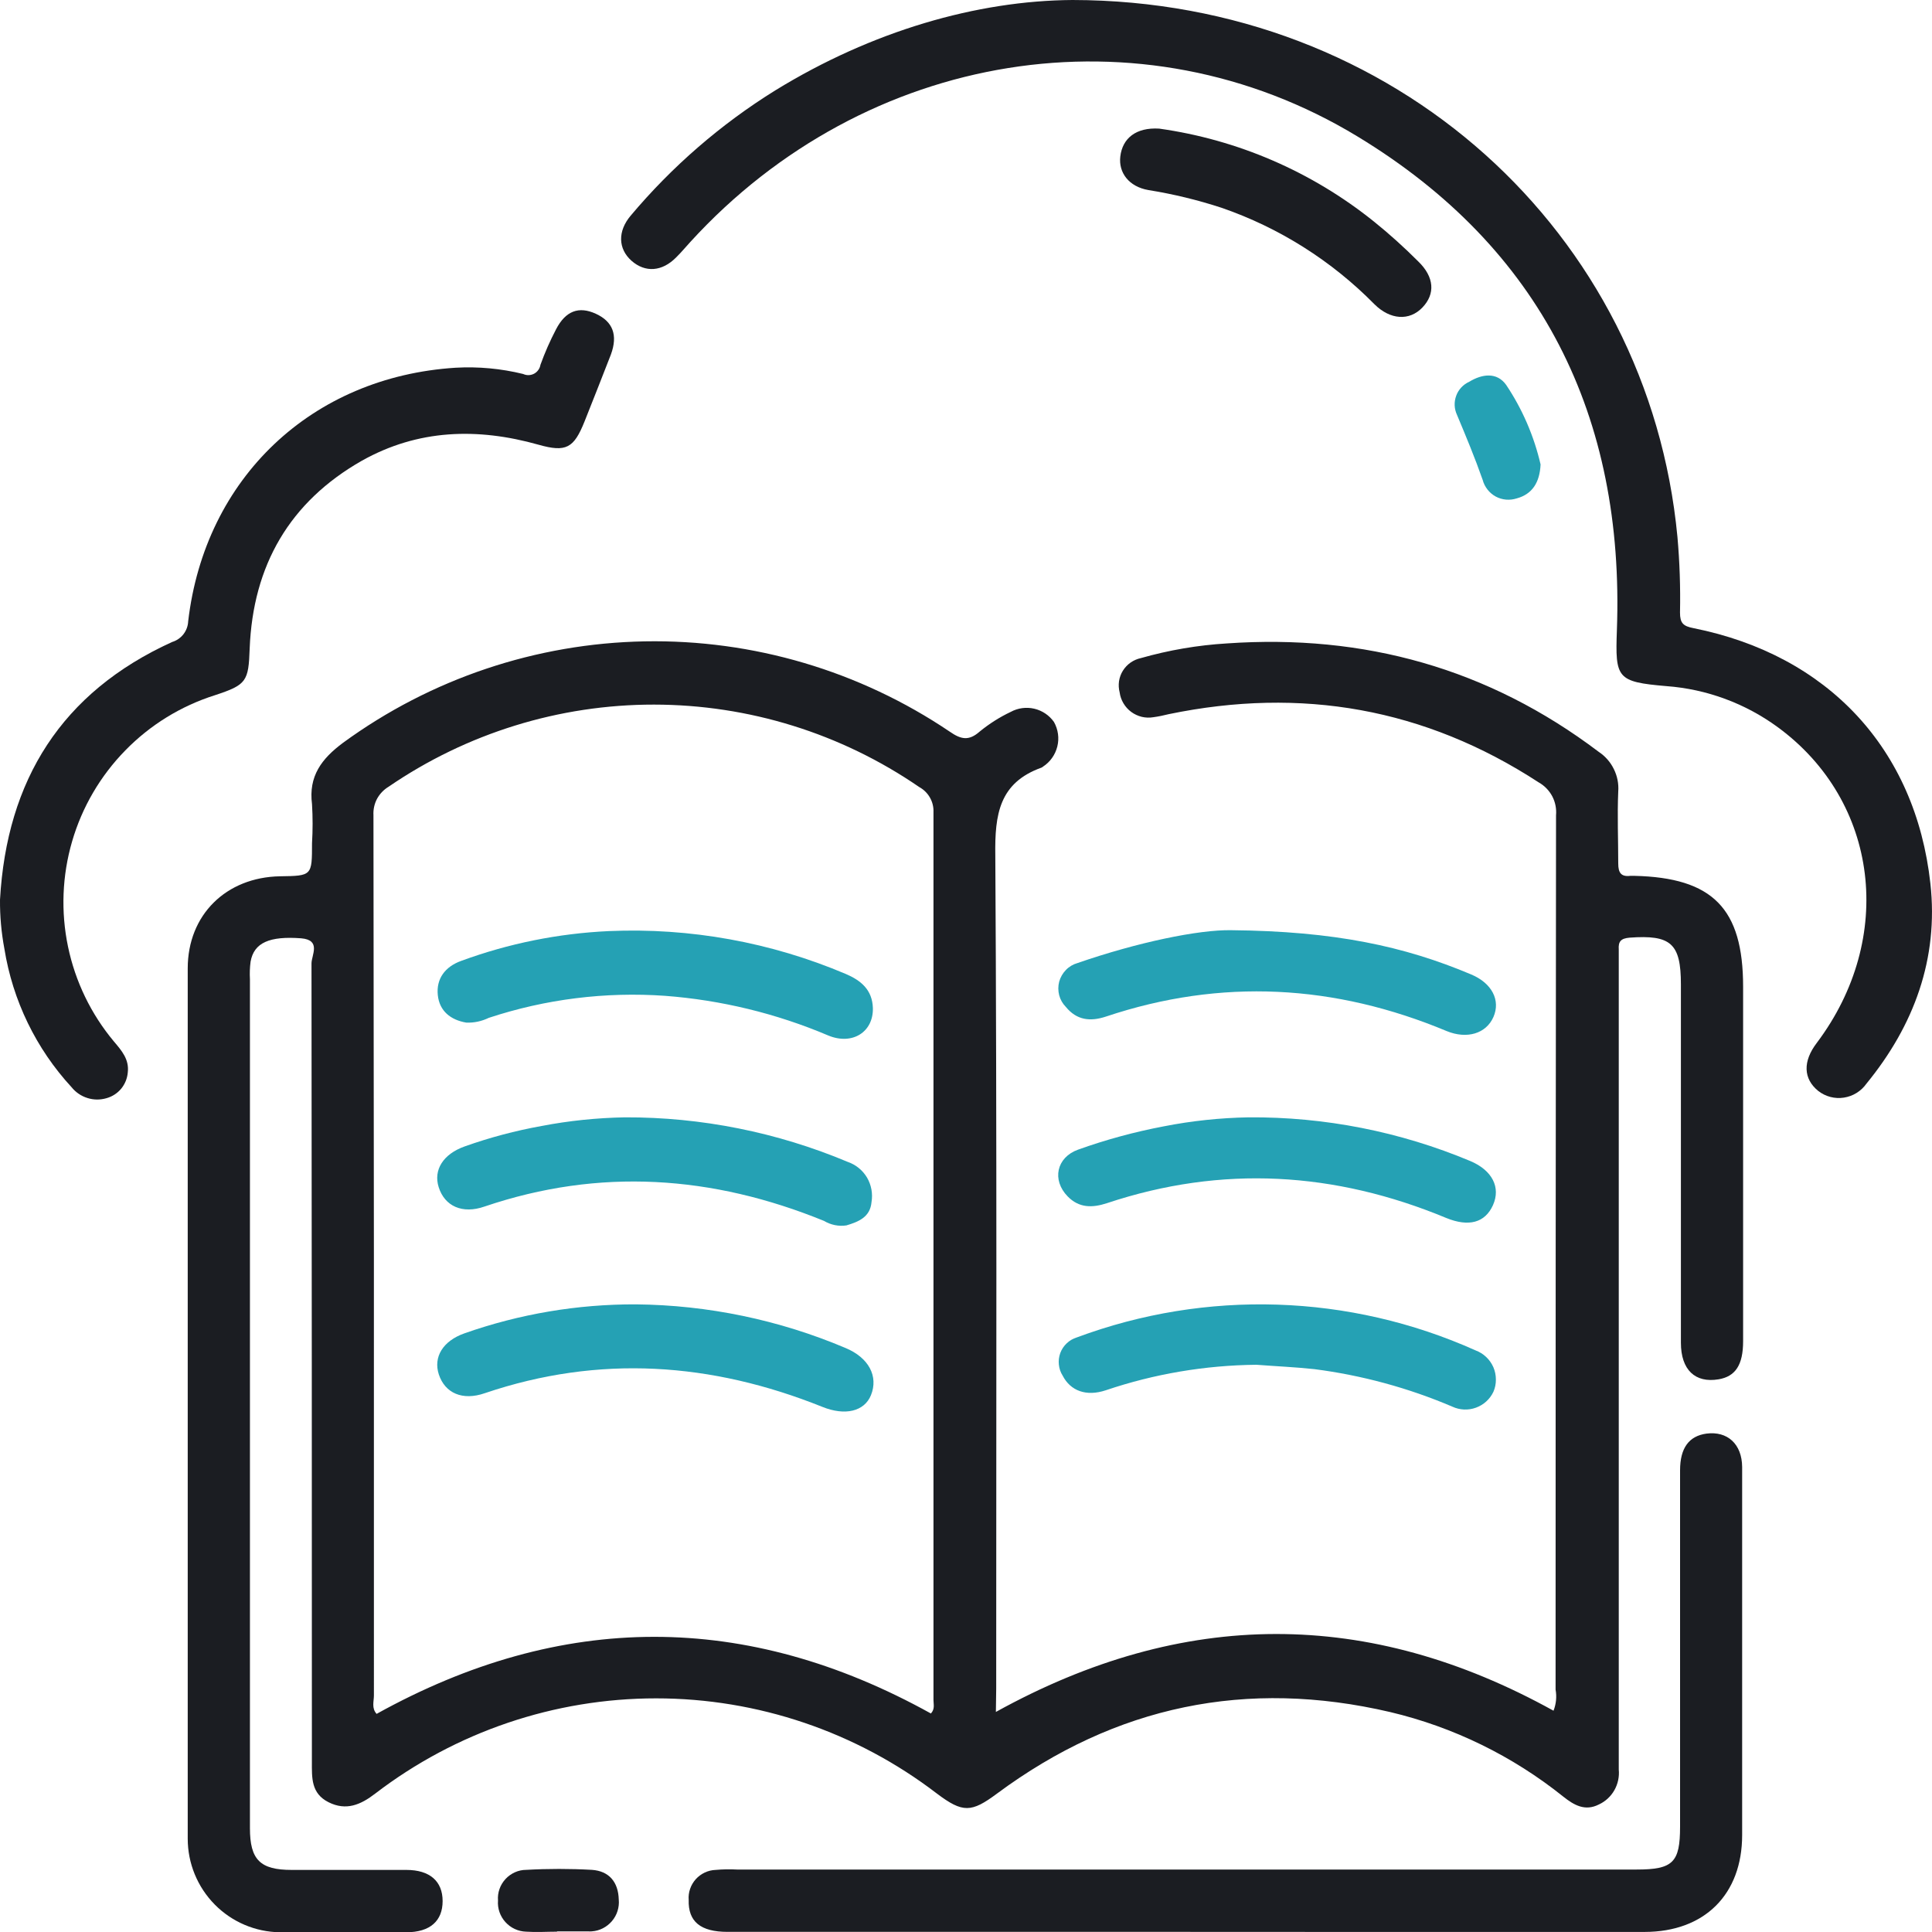
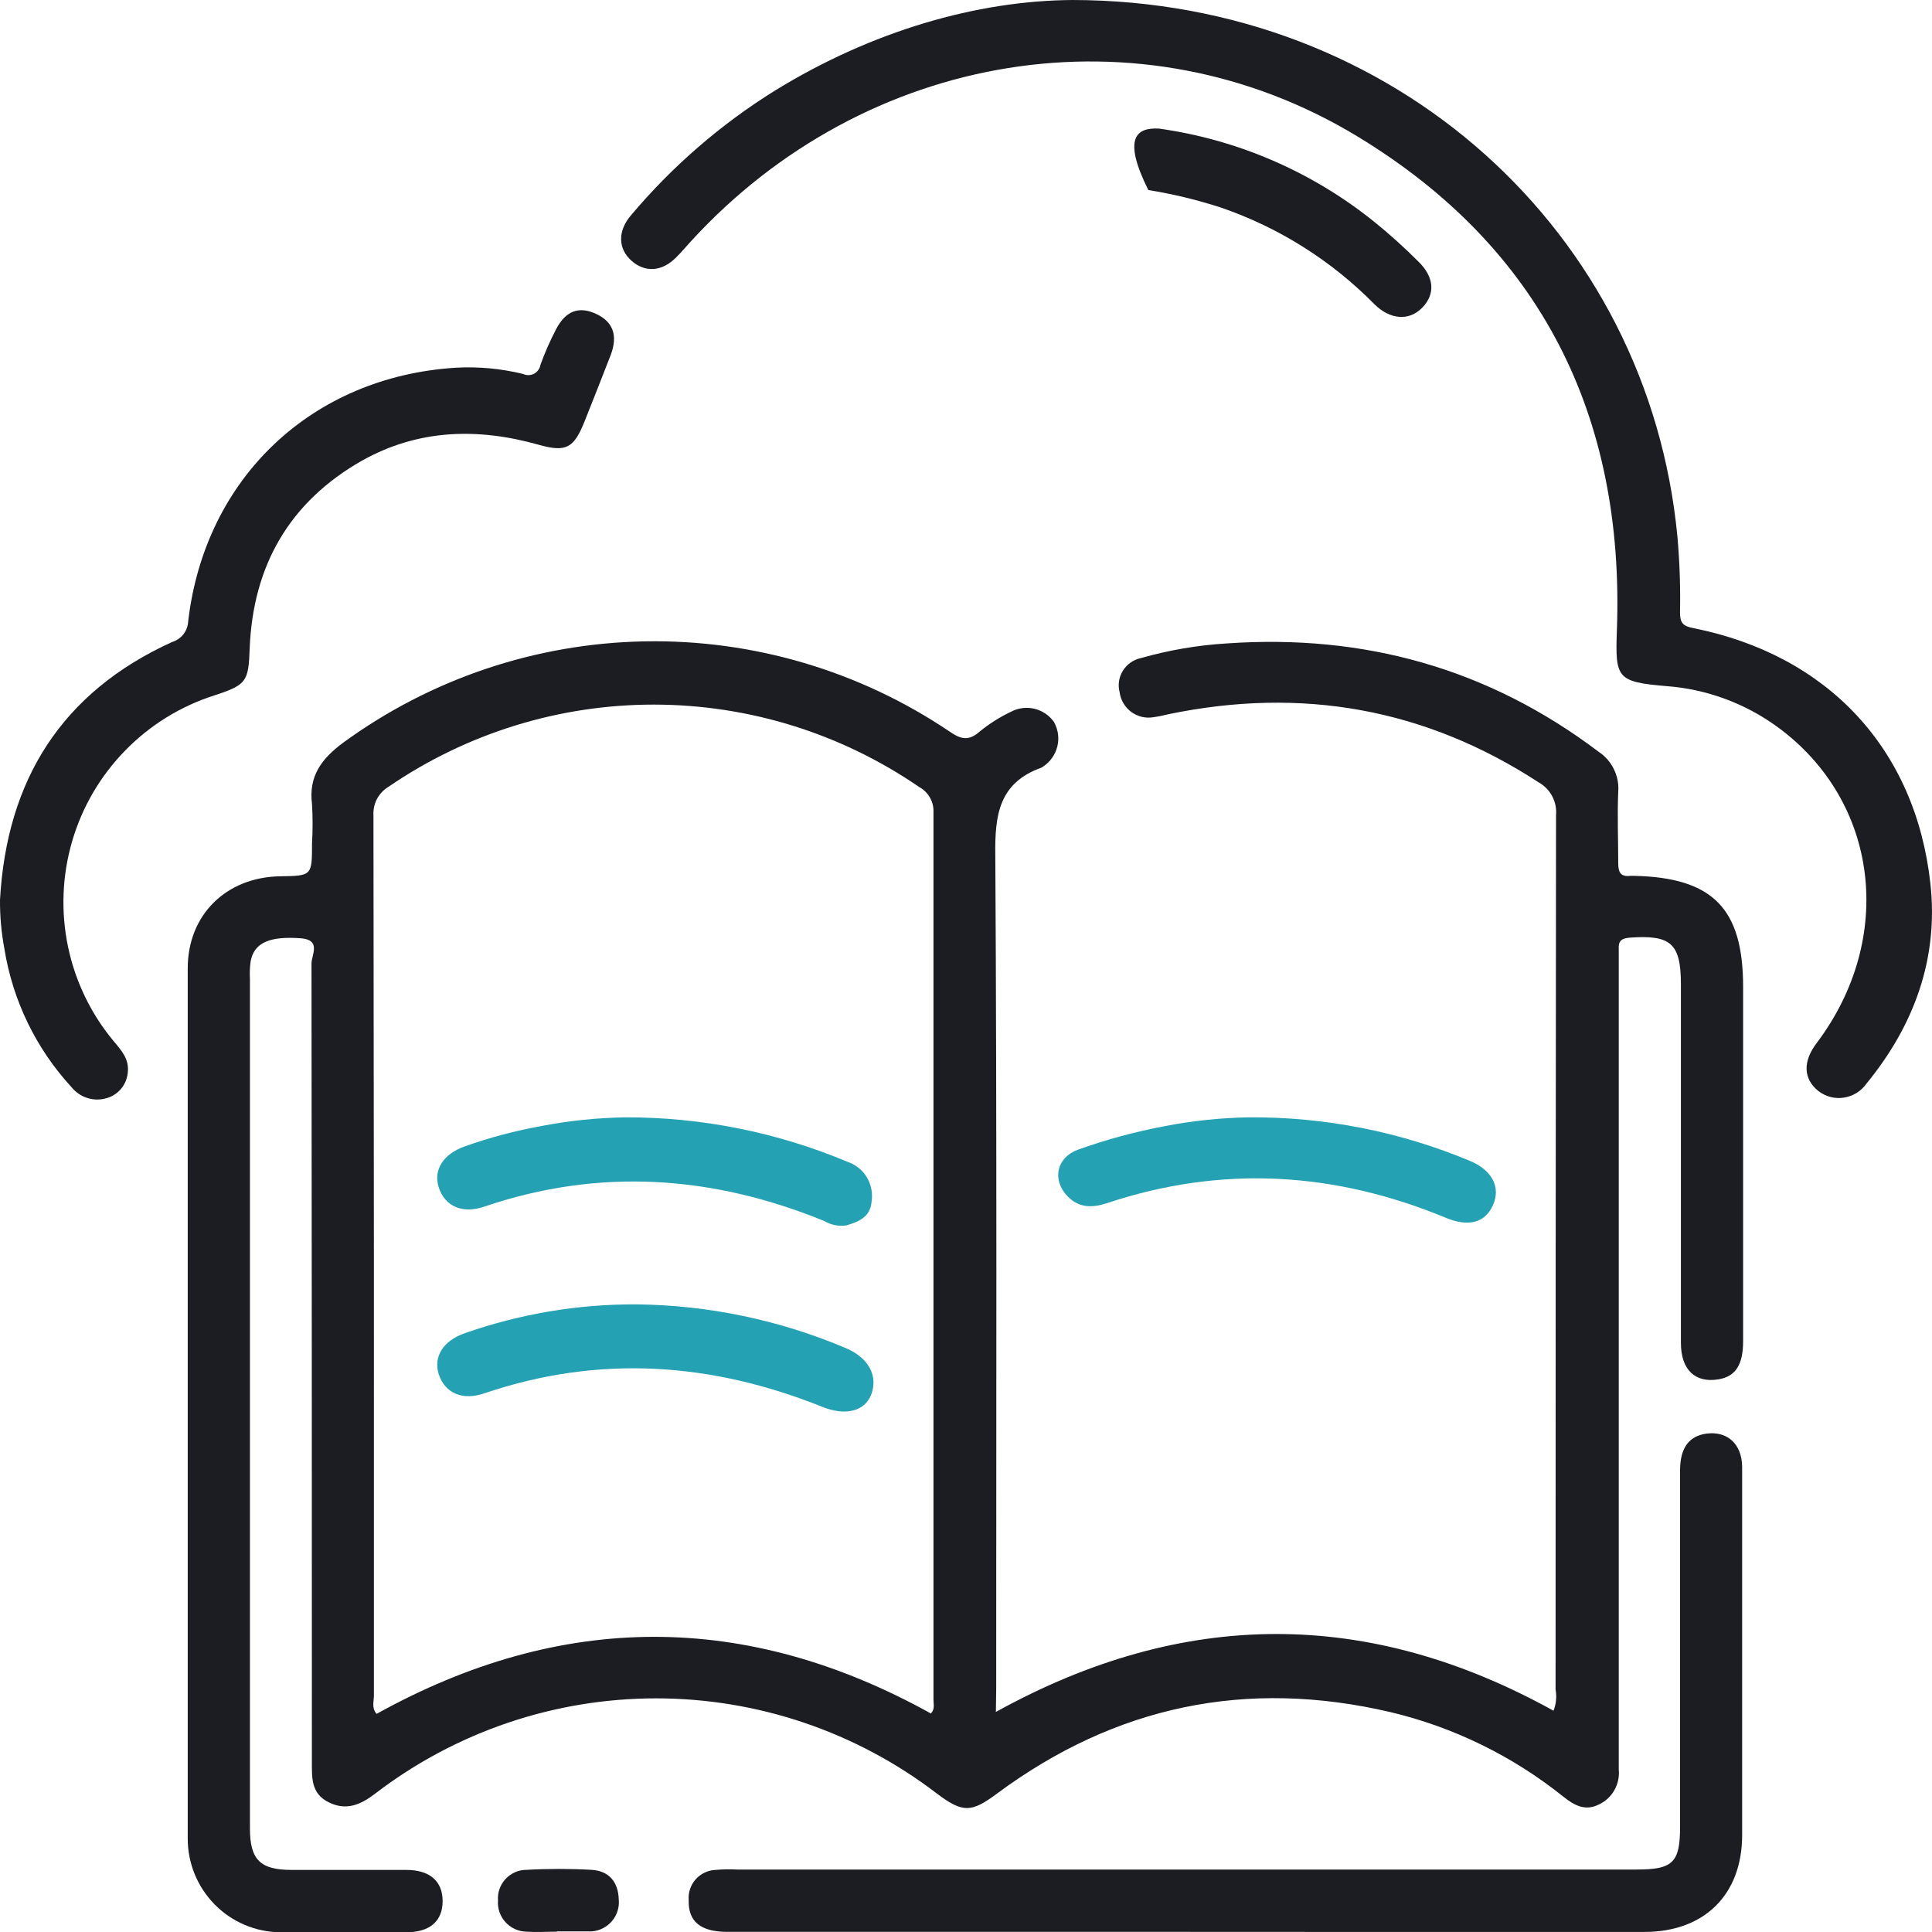
<svg xmlns="http://www.w3.org/2000/svg" width="30" height="30" viewBox="0 0 30 30" fill="none">
  <path d="M15.464 26.583C18.378 24.972 21.25 24.973 24.123 26.564C24.164 26.459 24.175 26.346 24.155 26.236C24.155 21.711 24.157 17.185 24.162 12.66C24.171 12.558 24.151 12.455 24.103 12.364C24.055 12.274 23.982 12.199 23.893 12.149C22.124 10.996 20.206 10.664 18.15 11.089C18.07 11.109 17.99 11.126 17.908 11.137C17.849 11.147 17.788 11.145 17.729 11.131C17.67 11.116 17.615 11.091 17.566 11.055C17.517 11.019 17.476 10.973 17.445 10.921C17.414 10.869 17.394 10.812 17.386 10.752C17.371 10.695 17.368 10.636 17.376 10.578C17.385 10.52 17.405 10.464 17.436 10.415C17.467 10.365 17.508 10.322 17.556 10.288C17.604 10.255 17.658 10.231 17.715 10.219C18.151 10.095 18.599 10.018 19.051 9.991C21.18 9.843 23.111 10.378 24.824 11.674C24.925 11.741 25.006 11.832 25.059 11.941C25.113 12.049 25.137 12.17 25.128 12.29C25.112 12.663 25.128 13.036 25.128 13.409C25.128 13.55 25.171 13.618 25.316 13.6C25.336 13.599 25.357 13.599 25.377 13.6C26.594 13.628 27.067 14.105 27.067 15.323C27.067 17.157 27.067 18.991 27.067 20.826C27.067 21.197 26.946 21.374 26.686 21.418C26.323 21.479 26.101 21.272 26.101 20.85C26.101 18.995 26.101 17.141 26.101 15.286C26.101 14.649 25.945 14.513 25.303 14.56C25.168 14.572 25.127 14.62 25.136 14.744C25.136 14.824 25.136 14.905 25.136 14.986V27.235C25.136 27.316 25.136 27.397 25.136 27.477C25.147 27.588 25.123 27.701 25.068 27.798C25.013 27.895 24.929 27.973 24.827 28.02C24.612 28.129 24.441 28.03 24.276 27.899C23.488 27.267 22.57 26.818 21.588 26.585C19.359 26.064 17.324 26.485 15.481 27.851C15.083 28.147 14.95 28.153 14.549 27.851C13.297 26.891 11.764 26.372 10.188 26.372C8.611 26.372 7.079 26.891 5.826 27.851C5.6 28.025 5.375 28.122 5.102 27.985C4.829 27.848 4.843 27.605 4.843 27.356C4.843 23.224 4.841 19.092 4.837 14.96C4.837 14.831 4.992 14.597 4.677 14.57C4.188 14.533 3.943 14.636 3.891 14.933C3.879 15.023 3.876 15.113 3.881 15.204C3.881 19.598 3.881 23.992 3.881 28.388C3.881 28.878 4.039 29.036 4.529 29.036C5.124 29.036 5.718 29.036 6.31 29.036C6.673 29.036 6.873 29.211 6.873 29.52C6.873 29.828 6.678 30.004 6.31 30.004C5.656 30.004 5.003 30.01 4.348 30.004C3.967 30 3.602 29.845 3.334 29.573C3.066 29.301 2.915 28.934 2.915 28.552C2.915 24.046 2.915 19.541 2.915 15.037C2.915 14.205 3.512 13.622 4.347 13.607C4.845 13.6 4.845 13.6 4.845 13.093C4.857 12.892 4.857 12.69 4.845 12.488C4.789 12.052 4.993 11.782 5.328 11.533C6.69 10.539 8.325 9.99 10.01 9.959C11.694 9.928 13.348 10.417 14.746 11.36C14.92 11.481 15.042 11.51 15.212 11.36C15.36 11.239 15.522 11.136 15.695 11.054C15.807 10.993 15.937 10.976 16.061 11.005C16.184 11.034 16.293 11.107 16.366 11.211C16.431 11.327 16.45 11.463 16.418 11.591C16.386 11.72 16.307 11.832 16.196 11.904C16.189 11.911 16.18 11.916 16.171 11.92C15.516 12.155 15.446 12.646 15.455 13.279C15.481 17.593 15.469 21.906 15.469 26.221L15.464 26.583ZM14.455 26.607C14.52 26.537 14.495 26.465 14.495 26.398C14.495 21.802 14.495 17.206 14.495 12.609C14.498 12.531 14.479 12.453 14.44 12.385C14.401 12.316 14.344 12.26 14.275 12.222C13.062 11.388 11.626 10.942 10.155 10.941C8.684 10.94 7.247 11.385 6.033 12.217C5.957 12.263 5.896 12.328 5.854 12.405C5.813 12.483 5.794 12.571 5.799 12.659C5.806 17.212 5.808 21.768 5.806 26.327C5.806 26.42 5.767 26.524 5.848 26.613C8.721 25.02 11.59 25.018 14.455 26.607Z" fill="#1B1D22" />
  <path d="M16.653 0C21.66 0.007 25.599 3.61 26.047 8.335C26.082 8.726 26.095 9.119 26.087 9.512C26.087 9.675 26.135 9.723 26.297 9.754C28.378 10.171 29.743 11.621 29.975 13.719C30.104 14.886 29.721 15.924 28.982 16.827C28.941 16.885 28.889 16.934 28.829 16.971C28.769 17.009 28.701 17.033 28.631 17.044C28.561 17.055 28.49 17.051 28.421 17.033C28.353 17.015 28.288 16.983 28.232 16.939C28.002 16.751 27.991 16.482 28.211 16.194C29.434 14.569 29.177 12.445 27.607 11.293C27.101 10.922 26.501 10.7 25.875 10.654C25.105 10.588 25.08 10.533 25.107 9.785C25.228 6.465 23.931 3.85 21.084 2.122C17.713 0.074 13.437 0.784 10.724 3.752C10.649 3.833 10.579 3.919 10.502 3.994C10.281 4.22 10.019 4.236 9.807 4.05C9.596 3.863 9.59 3.59 9.792 3.35C10.434 2.586 11.193 1.928 12.041 1.402C13.54 0.481 15.169 0.01 16.653 0Z" fill="#1B1D22" />
  <path d="M18.448 29.998H11.297C10.877 29.998 10.684 29.838 10.694 29.502C10.689 29.443 10.697 29.385 10.716 29.33C10.735 29.274 10.765 29.224 10.804 29.18C10.843 29.137 10.89 29.102 10.943 29.077C10.996 29.052 11.053 29.038 11.111 29.036C11.222 29.026 11.333 29.024 11.443 29.03H25.414C25.977 29.03 26.088 28.921 26.088 28.366C26.088 26.522 26.088 24.677 26.088 22.832C26.088 22.483 26.227 22.298 26.498 22.261C26.822 22.219 27.049 22.421 27.052 22.779C27.052 23.505 27.052 24.23 27.052 24.956C27.052 26.136 27.052 27.315 27.052 28.494C27.052 29.418 26.467 29.998 25.538 29.999C23.176 30 20.812 30 18.448 29.998Z" fill="#1B1D22" />
  <path d="M7.70902e-05 13.971C0.105 12.113 0.956 10.75 2.672 9.969C2.742 9.948 2.803 9.906 2.848 9.849C2.893 9.791 2.919 9.721 2.922 9.648C3.182 7.42 4.843 5.851 7.075 5.71C7.427 5.69 7.78 5.723 8.123 5.807C8.149 5.819 8.179 5.826 8.208 5.825C8.238 5.824 8.266 5.817 8.293 5.803C8.319 5.789 8.341 5.77 8.358 5.746C8.376 5.722 8.387 5.695 8.392 5.665C8.46 5.476 8.541 5.292 8.634 5.114C8.783 4.827 8.987 4.751 9.252 4.872C9.516 4.993 9.597 5.202 9.486 5.505C9.352 5.852 9.214 6.198 9.077 6.544C8.911 6.958 8.792 7.027 8.364 6.906C7.415 6.638 6.49 6.665 5.619 7.154C4.496 7.793 3.928 8.781 3.877 10.069C3.859 10.581 3.83 10.633 3.338 10.795C2.81 10.962 2.332 11.256 1.946 11.652C1.559 12.047 1.275 12.532 1.12 13.064C0.965 13.595 0.943 14.157 1.056 14.699C1.169 15.241 1.413 15.746 1.768 16.171C1.889 16.314 2.009 16.45 1.984 16.655C1.976 16.747 1.94 16.834 1.882 16.905C1.823 16.976 1.744 17.027 1.656 17.052C1.558 17.081 1.455 17.081 1.358 17.05C1.261 17.02 1.176 16.962 1.112 16.883C0.56 16.285 0.197 15.536 0.068 14.732C0.021 14.481 -0.002 14.226 7.70902e-05 13.971Z" fill="#1B1D22" />
  <path d="M19.387 17.35C20.57 17.341 21.741 17.572 22.832 18.029C23.172 18.173 23.306 18.438 23.183 18.713C23.059 18.989 22.805 19.054 22.458 18.913C20.73 18.195 18.974 18.088 17.191 18.682C16.96 18.758 16.756 18.759 16.579 18.578C16.33 18.323 16.405 17.973 16.739 17.852C17.174 17.696 17.621 17.575 18.075 17.489C18.508 17.404 18.947 17.358 19.387 17.35Z" fill="#25A1B4" />
-   <path d="M19.509 21.192C18.713 21.2 17.924 21.333 17.171 21.588C16.868 21.689 16.623 21.598 16.501 21.361C16.468 21.309 16.448 21.251 16.442 21.19C16.435 21.129 16.443 21.068 16.464 21.01C16.485 20.953 16.519 20.901 16.564 20.859C16.608 20.817 16.661 20.786 16.719 20.768C18.73 20.019 20.954 20.091 22.913 20.969C22.974 20.992 23.03 21.026 23.077 21.071C23.125 21.116 23.163 21.171 23.189 21.23C23.215 21.291 23.228 21.355 23.228 21.421C23.229 21.486 23.216 21.551 23.19 21.611C23.136 21.726 23.038 21.815 22.919 21.858C22.8 21.902 22.668 21.896 22.553 21.843C21.869 21.551 21.147 21.355 20.41 21.26C20.112 21.228 19.807 21.215 19.509 21.192Z" fill="#25A1B4" />
-   <path d="M19.117 14.444C20.724 14.459 21.806 14.693 22.844 15.131C23.168 15.267 23.303 15.533 23.19 15.792C23.076 16.051 22.778 16.139 22.465 16.011C20.729 15.286 18.964 15.186 17.174 15.785C16.927 15.867 16.719 15.841 16.551 15.636C16.501 15.585 16.465 15.523 16.447 15.454C16.429 15.385 16.429 15.312 16.447 15.243C16.466 15.175 16.502 15.112 16.552 15.061C16.601 15.01 16.664 14.973 16.732 14.954C17.662 14.632 18.611 14.435 19.117 14.444Z" fill="#25A1B4" />
-   <path d="M17.999 1.997C19.218 2.168 20.368 2.665 21.329 3.436C21.572 3.631 21.803 3.84 22.023 4.06C22.273 4.302 22.289 4.565 22.087 4.775C21.886 4.986 21.587 4.968 21.342 4.724C20.677 4.049 19.865 3.536 18.97 3.227C18.598 3.105 18.217 3.013 17.831 2.951C17.531 2.899 17.366 2.682 17.396 2.43C17.43 2.146 17.64 1.976 17.999 1.997Z" fill="#1B1D22" />
-   <path d="M23.922 7.212C23.909 7.494 23.791 7.674 23.552 7.739C23.498 7.756 23.442 7.763 23.386 7.758C23.329 7.753 23.275 7.737 23.225 7.71C23.176 7.683 23.132 7.646 23.098 7.602C23.063 7.557 23.037 7.506 23.023 7.452C22.902 7.107 22.764 6.776 22.624 6.442C22.603 6.396 22.59 6.346 22.588 6.295C22.586 6.244 22.594 6.193 22.612 6.145C22.629 6.097 22.656 6.054 22.691 6.016C22.726 5.979 22.767 5.949 22.814 5.928C23.013 5.807 23.242 5.774 23.387 5.976C23.639 6.352 23.82 6.771 23.922 7.212Z" fill="#25A1B4" />
+   <path d="M17.999 1.997C19.218 2.168 20.368 2.665 21.329 3.436C21.572 3.631 21.803 3.84 22.023 4.06C22.273 4.302 22.289 4.565 22.087 4.775C21.886 4.986 21.587 4.968 21.342 4.724C20.677 4.049 19.865 3.536 18.97 3.227C18.598 3.105 18.217 3.013 17.831 2.951C17.43 2.146 17.64 1.976 17.999 1.997Z" fill="#1B1D22" />
  <path d="M8.652 29.995C8.492 29.995 8.33 30.006 8.169 29.995C8.108 29.993 8.048 29.979 7.993 29.953C7.938 29.928 7.889 29.891 7.848 29.846C7.807 29.801 7.776 29.748 7.756 29.691C7.736 29.633 7.728 29.572 7.733 29.511C7.728 29.451 7.736 29.39 7.756 29.333C7.776 29.275 7.808 29.223 7.849 29.178C7.89 29.133 7.94 29.098 7.995 29.073C8.05 29.048 8.11 29.035 8.171 29.035C8.511 29.016 8.851 29.016 9.191 29.035C9.457 29.053 9.601 29.224 9.608 29.496C9.614 29.556 9.607 29.616 9.589 29.674C9.571 29.732 9.541 29.785 9.502 29.831C9.463 29.877 9.415 29.915 9.362 29.942C9.308 29.97 9.249 29.986 9.189 29.99C9.169 29.992 9.149 29.992 9.129 29.99H8.646L8.652 29.995Z" fill="#1B1D22" />
-   <path d="M13.554 15.653C13.563 16.026 13.234 16.234 12.861 16.079C12.055 15.737 11.198 15.529 10.325 15.463C9.4 15.398 8.471 15.514 7.59 15.805C7.481 15.858 7.361 15.884 7.24 15.879C6.998 15.838 6.823 15.7 6.798 15.45C6.773 15.199 6.909 15.012 7.16 14.921C7.897 14.65 8.671 14.494 9.454 14.458C10.715 14.403 11.972 14.631 13.134 15.124C13.37 15.225 13.545 15.37 13.554 15.653Z" fill="#25A1B4" />
  <path d="M9.874 20.254C10.992 20.265 12.098 20.495 13.128 20.931C13.49 21.081 13.643 21.371 13.524 21.665C13.421 21.917 13.122 21.988 12.77 21.846C11.048 21.155 9.304 21.032 7.529 21.633C7.181 21.754 6.91 21.633 6.814 21.342C6.726 21.072 6.877 20.822 7.212 20.704C8.067 20.403 8.967 20.251 9.874 20.254Z" fill="#25A1B4" />
  <path d="M9.703 17.35C10.891 17.346 12.068 17.582 13.164 18.042C13.289 18.085 13.395 18.171 13.463 18.285C13.53 18.4 13.555 18.534 13.533 18.665C13.513 18.898 13.334 18.971 13.143 19.028C13.023 19.046 12.9 19.021 12.795 18.958C11.065 18.253 9.311 18.129 7.524 18.735C7.178 18.856 6.905 18.729 6.812 18.435C6.727 18.167 6.881 17.92 7.217 17.801C7.605 17.663 8.005 17.557 8.411 17.484C8.837 17.402 9.269 17.358 9.703 17.35Z" fill="#25A1B4" />
</svg>